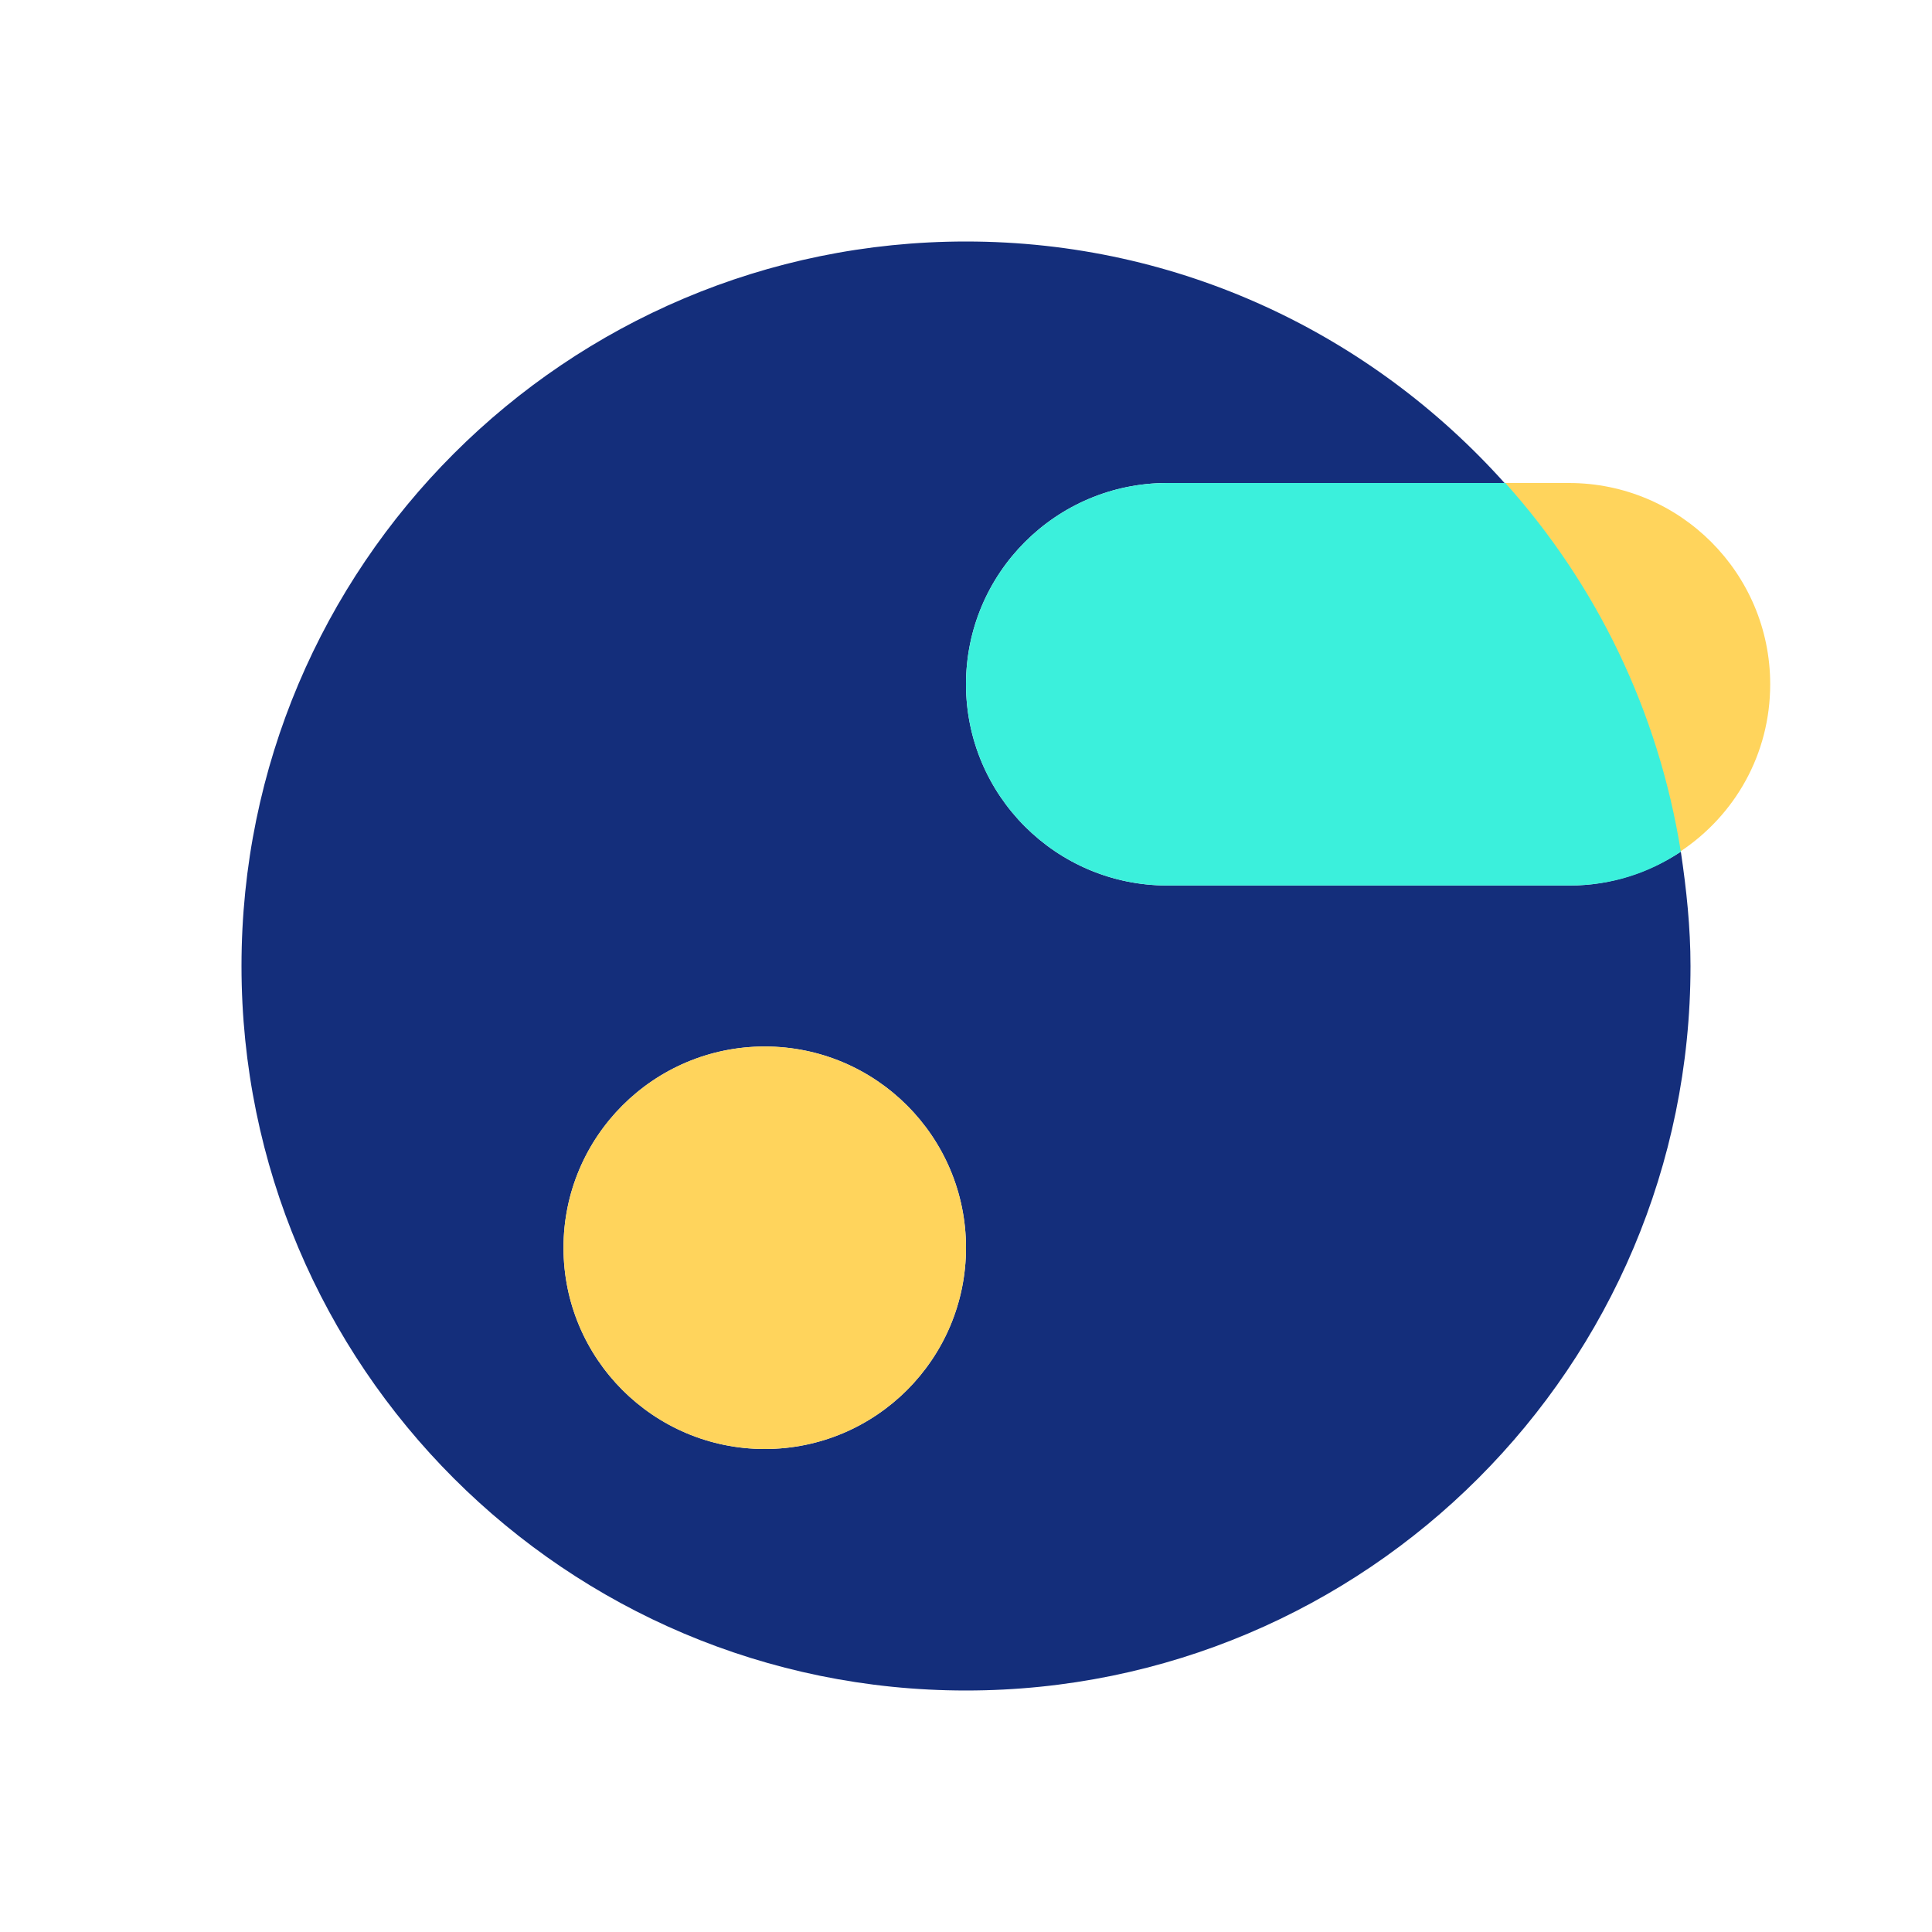
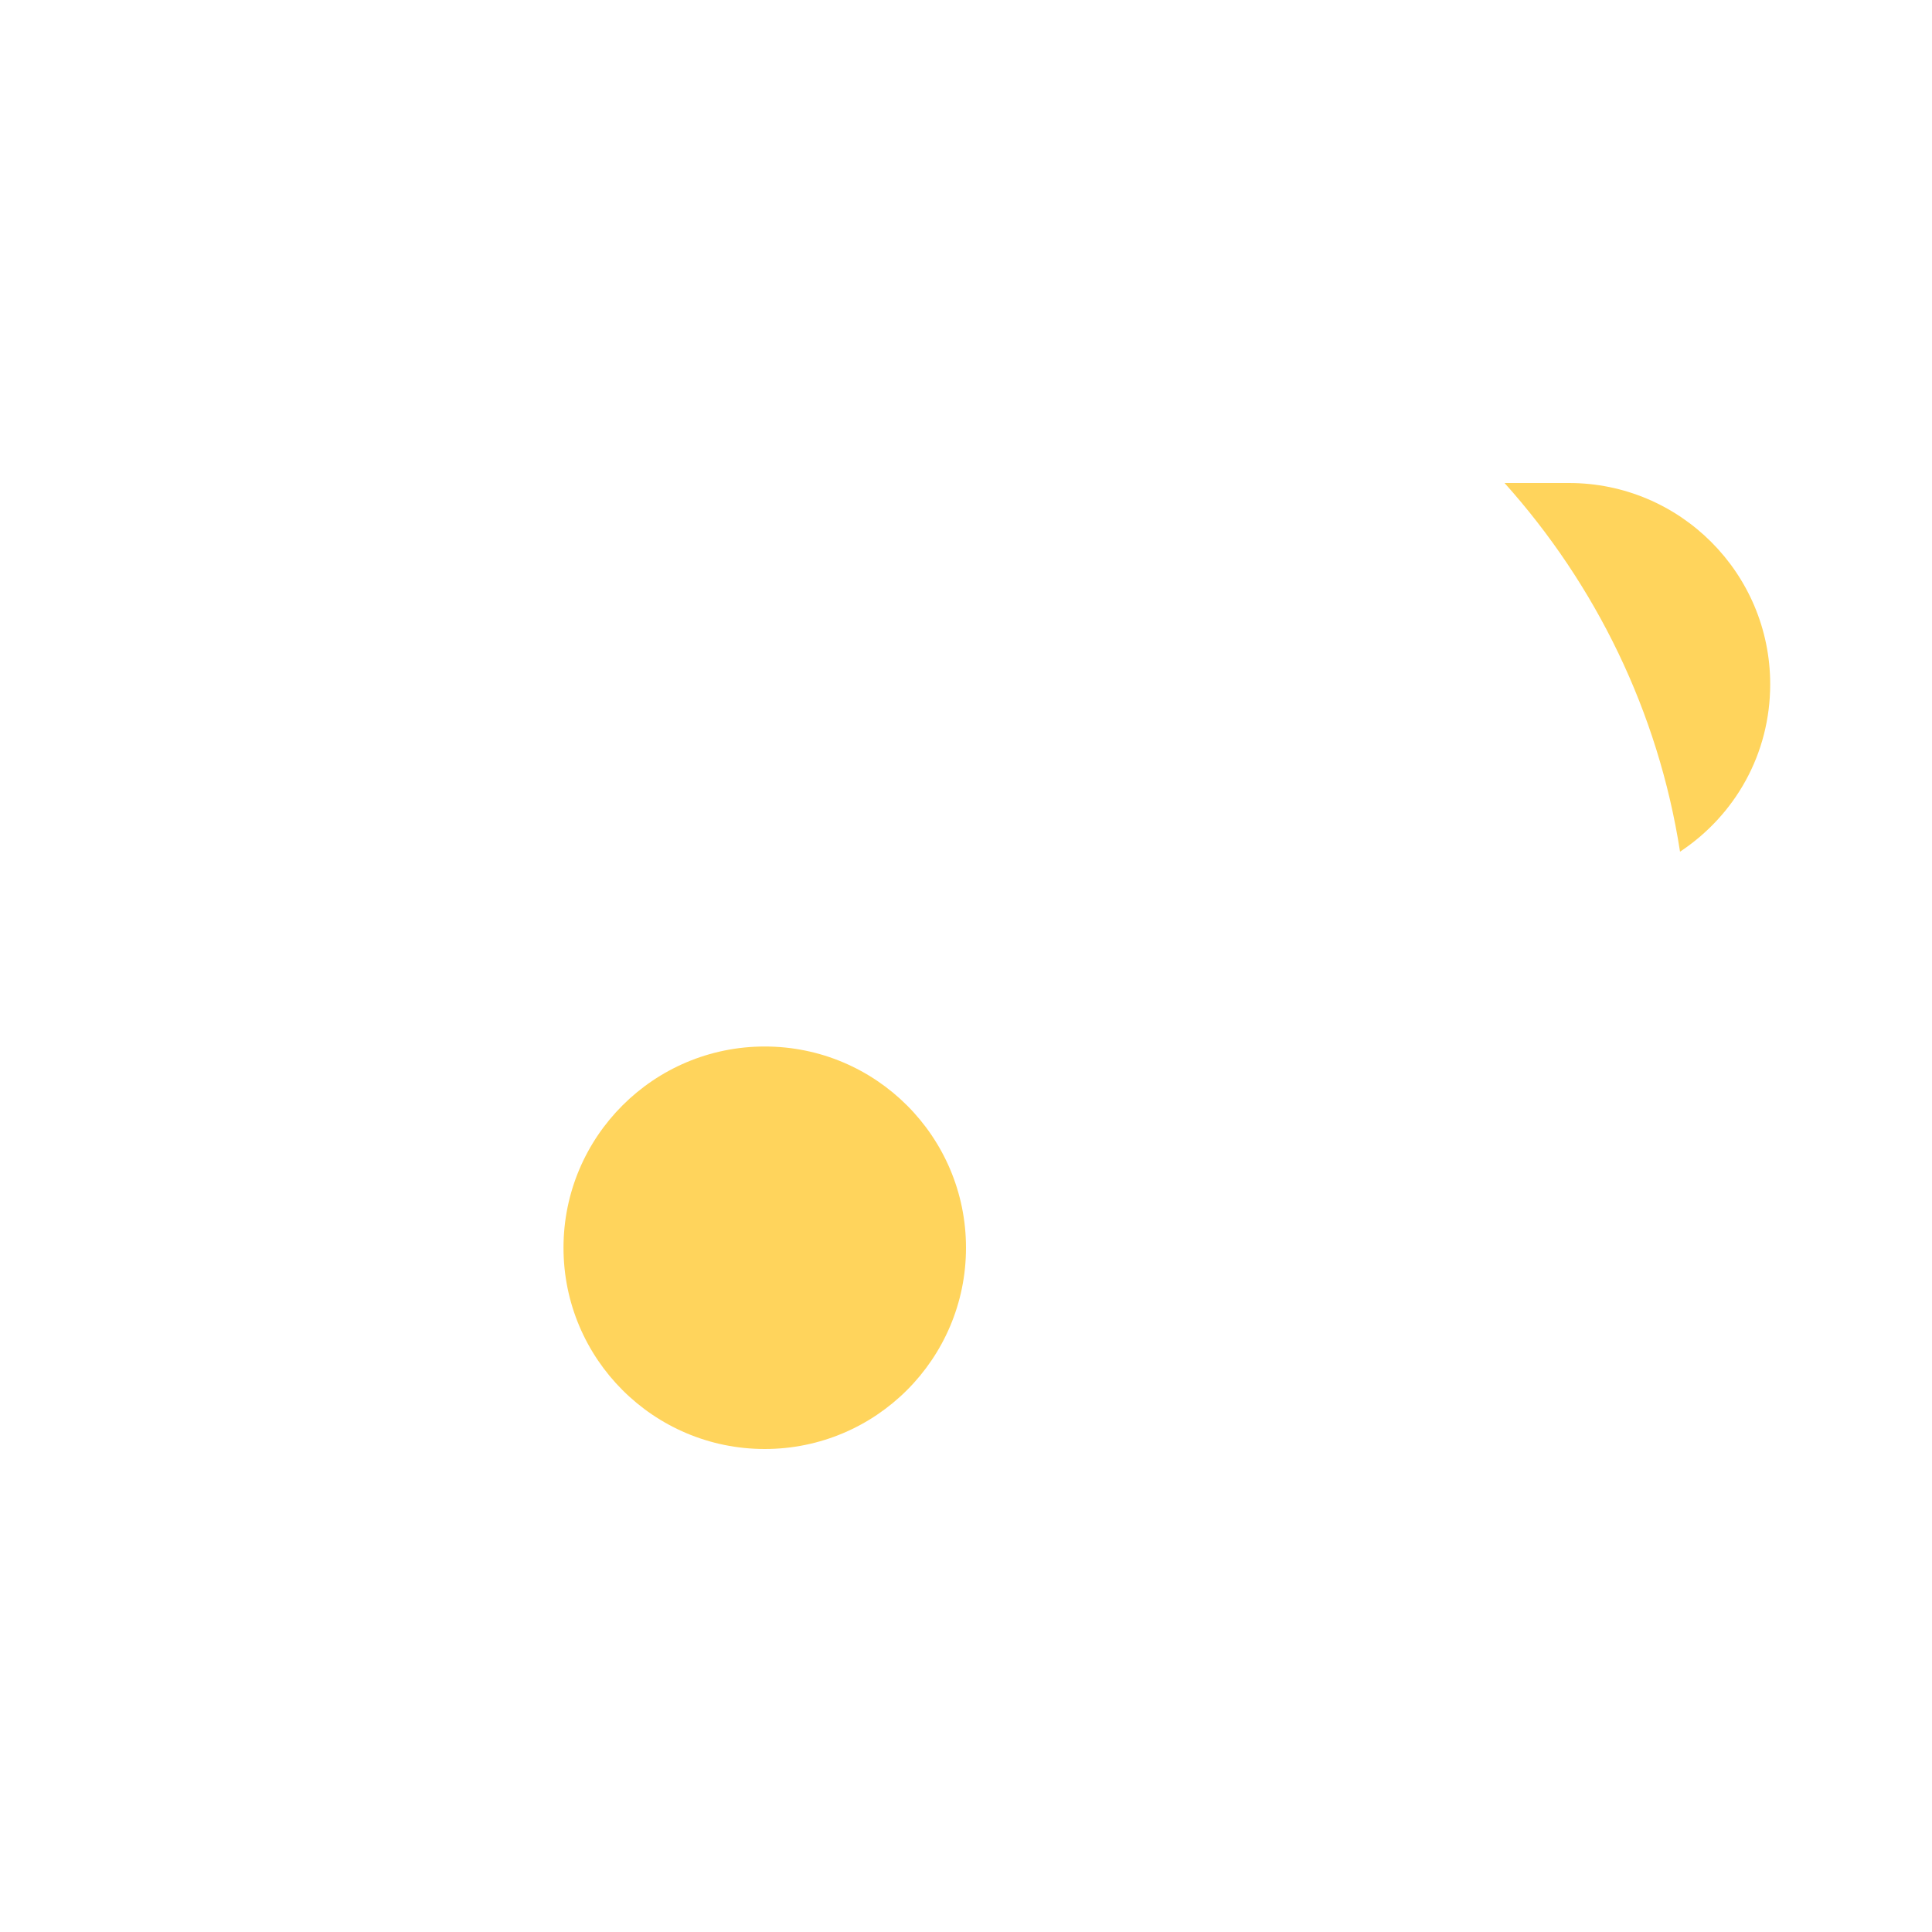
<svg xmlns="http://www.w3.org/2000/svg" width="48" height="48" viewBox="0 0 48 48" fill="none">
-   <path d="M29 22C26.24 22 24 19.76 24 17C24 14.24 26.24 12 29 12H37.38C34.08 8.32 29.32 6 24 6C14.06 6 6 14.06 6 24C6 33.94 14.06 42 24 42C33.94 42 42 33.94 42 24C42 23.04 41.9 22.1 41.76 21.16C40.96 21.68 40.02 22 39 22H29ZM19 36C16.24 36 14 33.76 14 31C14 28.24 16.24 26 19 26C21.76 26 24 28.24 24 31C24 33.76 21.76 36 19 36Z" fill="#142E7B" />
  <path d="M19 36C21.761 36 24 33.761 24 31C24 28.239 21.761 26 19 26C16.239 26 14 28.239 14 31C14 33.761 16.239 36 19 36Z" fill="#FFD45C" />
  <path d="M39 12H37.38C39.64 14.52 41.2 17.68 41.74 21.16C43.1 20.26 43.98 18.74 43.98 17C43.98 14.24 41.74 12 38.98 12H39Z" fill="#FFD45C" />
-   <path d="M29 12C26.24 12 24 14.24 24 17C24 19.76 26.24 22 29 22H39C40.02 22 40.96 21.7 41.76 21.16C41.2 17.66 39.66 14.52 37.4 12H29.02H29Z" fill="#3BF0DC" />
</svg>